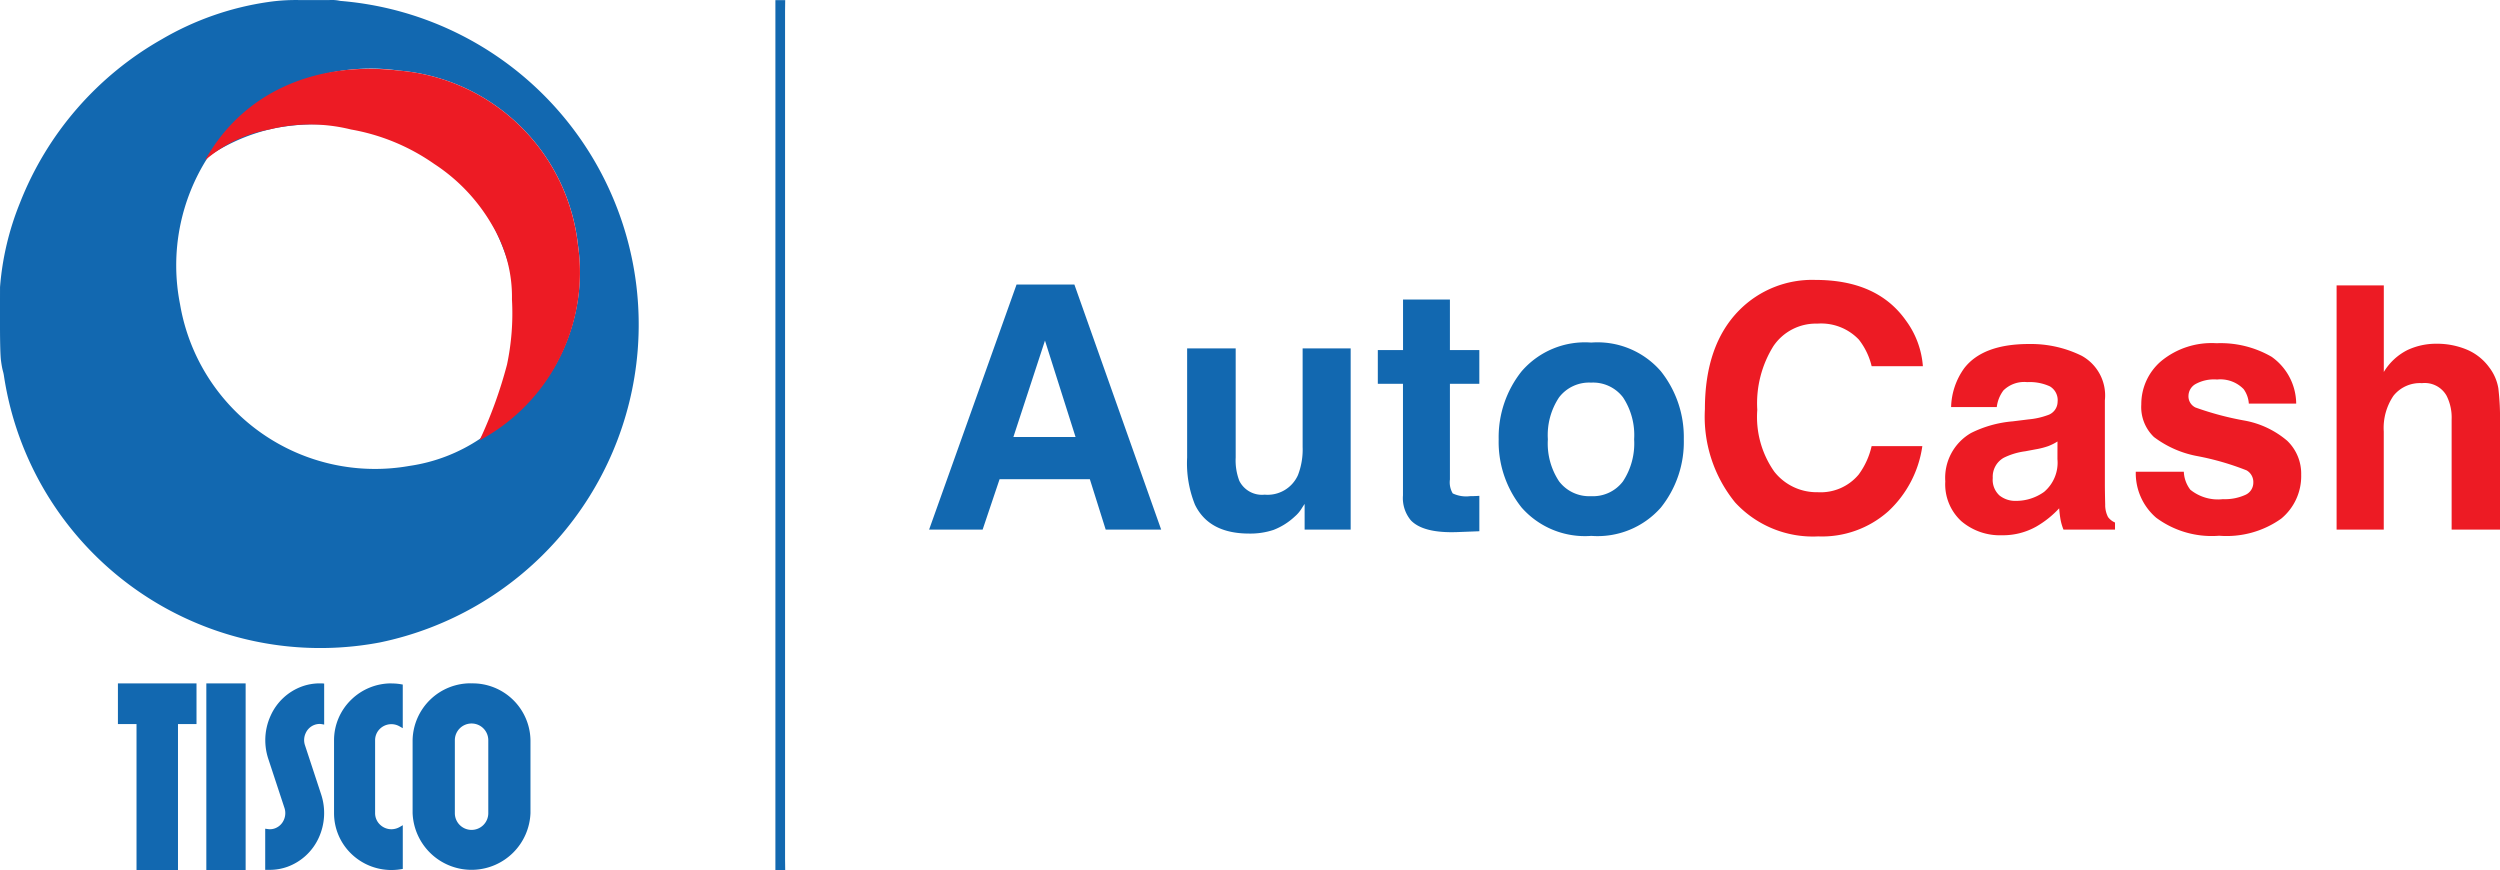
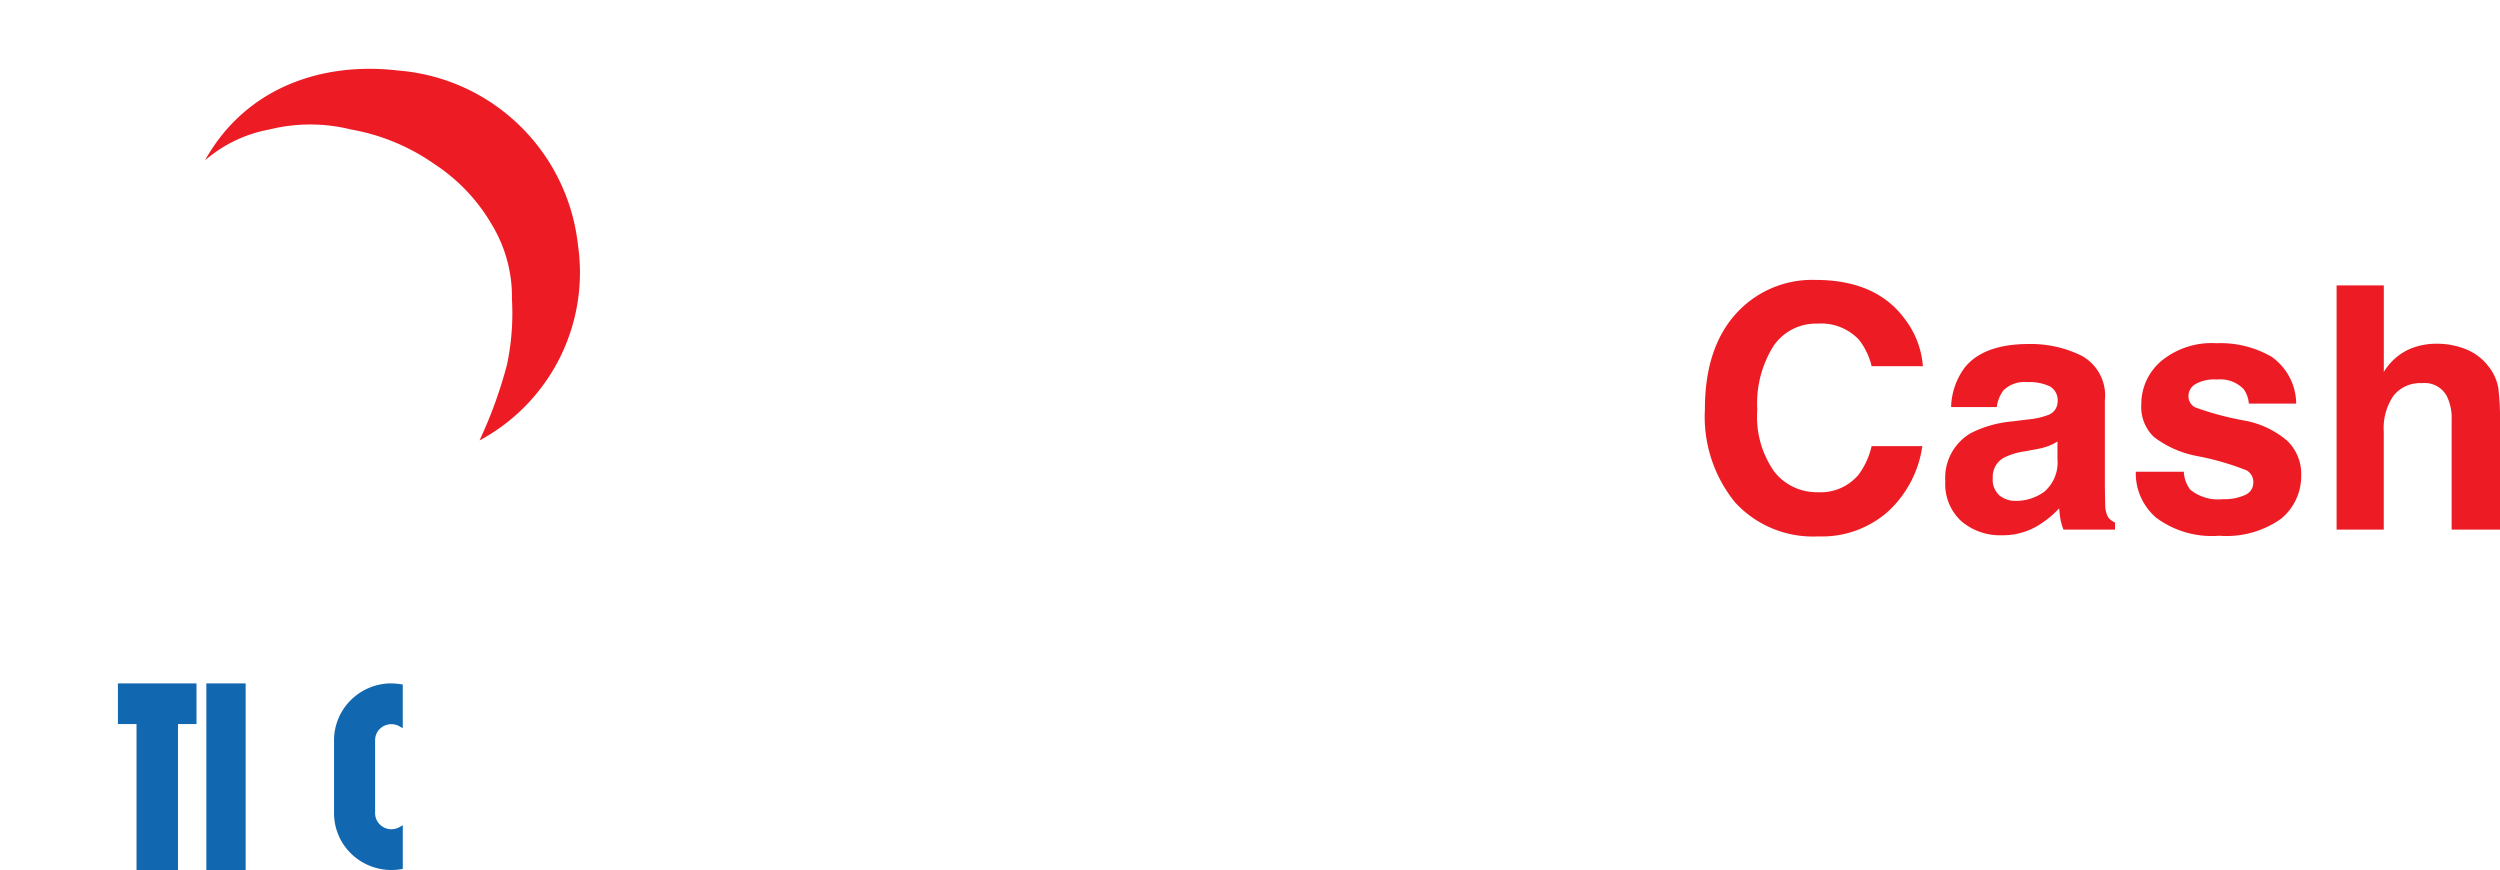
<svg xmlns="http://www.w3.org/2000/svg" width="198.27" height="69" viewBox="0 0 198.27 69">
  <defs>
    <style>
            .cls-1,.cls-4{fill:#1268b0}.cls-1,.cls-2{fill-rule:evenodd}.cls-2,.cls-3{fill:#ed1b24}
        </style>
  </defs>
  <g id="logo" transform="translate(-137 -5)">
    <g id="Group_3287" data-name="Group 3287" transform="translate(18085 -12908)">
      <g id="Group_3284" data-name="Group 3284" transform="translate(-17948 12913)">
        <g id="Logo-_-White" data-name="Logo- -White">
-           <path id="Fill-1" d="M-172.725 520.99V452h.778c0 .276-.011.563-.011.844v67.3c0 .276.007.563.011.844z" class="cls-1" transform="translate(234.22 -451.991)" />
-           <path id="Combined-Shape" d="M-178.91 486.776a13.52 13.52 0 0 1-5.624 2.169 15.682 15.682 0 0 1-18.171-12.713l-.019-.111a15.861 15.861 0 0 1 2.26-11.731 15.008 15.008 0 0 1 5.291-2.239 17.846 17.846 0 0 1 6.553 0 22.592 22.592 0 0 1 6.255 2.631 15.937 15.937 0 0 1 4.27 4.736 18.2 18.2 0 0 1 1.981 5.8 15.778 15.778 0 0 1-.264 5.571 15.017 15.017 0 0 1-2.532 5.887zm-11.121-34.711a25.749 25.749 0 0 1 23.6 27.73 25.749 25.749 0 0 1-20.434 23.148 25.376 25.376 0 0 1-29.665-20.2q-.092-.484-.165-.972c-.058-.374-.117-.35-.227-1.162s-.079-3.884-.079-5.845a22.379 22.379 0 0 1 1.578-6.672 25.692 25.692 0 0 1 11.26-12.989 23.275 23.275 0 0 1 8.409-2.946 15.124 15.124 0 0 1 2.544-.157h2.3a2.992 2.992 0 0 1 .879.065zm1.081 9.175a16.579 16.579 0 0 1 11.582 8.043 16.21 16.21 0 0 1 1.8 11.581 19.551 19.551 0 0 1-1.575 4.76 14.917 14.917 0 0 0 5.977-14.21 15.583 15.583 0 0 0-14.212-13.823 15.652 15.652 0 0 0-14.121 5.321 10.551 10.551 0 0 1 4.325-1.665 19.4 19.4 0 0 1 6.23-.006z" class="cls-1" transform="translate(217.003 -451.994)" />
          <path id="Combined-Shape-2" d="M-193.728 460.732a16.426 16.426 0 0 1 6.592 2.727 14.315 14.315 0 0 1 4.594 4.847 11.051 11.051 0 0 1 1.578 5.9 19.693 19.693 0 0 1-.392 5.171 35.442 35.442 0 0 1-2.18 6.014 15.111 15.111 0 0 0 7.805-15.507 15.583 15.583 0 0 0-14.211-13.825c-6.321-.748-12.244 1.512-15.365 7.12a10.7 10.7 0 0 1 5.1-2.445 13.393 13.393 0 0 1 6.479-.002z" class="cls-2" transform="translate(221.566 -450.462)" />
-           <path id="Fill-26" d="M-187.461 501.647a1.326 1.326 0 0 1-1.326 1.326 1.326 1.326 0 0 1-1.326-1.326v-5.787a1.326 1.326 0 0 1 1.326-1.326 1.326 1.326 0 0 1 1.326 1.326zm-1.328-10.3a4.6 4.6 0 0 0-4.674 4.508v5.787a4.679 4.679 0 0 0 4.854 4.494 4.678 4.678 0 0 0 4.494-4.494v-5.782a4.588 4.588 0 0 0-4.665-4.508z" class="cls-1" transform="translate(226.186 -437.155)" />
-           <path id="Fill-28" d="M-197.559 491.352a4.138 4.138 0 0 0-1.405.247 4.358 4.358 0 0 0-2.467 2.288 4.671 4.671 0 0 0-.436 1.973 4.71 4.71 0 0 0 .235 1.469l1.284 3.9a1.247 1.247 0 0 1 .067.417 1.3 1.3 0 0 1-.125.556 1.227 1.227 0 0 1-.7.649 1.179 1.179 0 0 1-.4.07 1.29 1.29 0 0 1-.179-.017l-.189-.025v3.263h.367a4.171 4.171 0 0 0 1.4-.246 4.374 4.374 0 0 0 2.472-2.285 4.706 4.706 0 0 0 .2-3.446l-1.283-3.9a1.3 1.3 0 0 1 .057-.973 1.225 1.225 0 0 1 .7-.651 1.177 1.177 0 0 1 .4-.071 1.071 1.071 0 0 1 .175.015l.188.036v-3.253l-.145-.014h-.213" class="cls-1" transform="translate(222.907 -437.155)" />
          <path id="Fill-31" d="M-193.376 491.352h-.015a4.551 4.551 0 0 0-3.215 1.319 4.48 4.48 0 0 0-1.339 3.189v5.787a4.478 4.478 0 0 0 1.332 3.186 4.579 4.579 0 0 0 3.176 1.321h.046a4.629 4.629 0 0 0 .759-.063l.139-.024V502.6l-.257.149a1.339 1.339 0 0 1-.648.172 1.3 1.3 0 0 1-.912-.377 1.252 1.252 0 0 1-.378-.9v-5.784a1.258 1.258 0 0 1 .378-.9 1.3 1.3 0 0 1 1.558-.2l.257.146v-3.461l-.139-.024a4.424 4.424 0 0 0-.742-.063" class="cls-1" transform="translate(224.437 -437.155)" />
          <path id="Fill-34" d="M-205.231 506.154h3.117v-14.8h-3.117z" class="cls-1" transform="translate(221.595 -437.155)" />
          <path id="Fill-36" d="M-210.275 494.58h1.475v11.574h3.289V494.58h1.469v-3.228h-6.233z" class="cls-1" transform="translate(219.627 -437.155)" />
        </g>
      </g>
    </g>
    <path id="Path_5070" d="M1.213-9.558q0-5.089 2.729-7.844A8.132 8.132 0 0 1 9.98-19.8q4.9 0 7.172 3.217a6.964 6.964 0 0 1 1.348 3.624h-4.064a5.484 5.484 0 0 0-1.015-2.109 4.129 4.129 0 0 0-3.283-1.266 4.069 4.069 0 0 0-3.494 1.786 8.587 8.587 0 0 0-1.278 5.056 7.537 7.537 0 0 0 1.351 4.9 4.27 4.27 0 0 0 3.434 1.628 3.928 3.928 0 0 0 3.256-1.4 6.07 6.07 0 0 0 1.028-2.254h4.021a8.723 8.723 0 0 1-2.7 5.168A7.9 7.9 0 0 1 10.2.541a8.382 8.382 0 0 1-6.588-2.69 10.765 10.765 0 0 1-2.399-7.409zm27.962 2.571a4.083 4.083 0 0 1-.719.363 6.009 6.009 0 0 1-1 .257l-.844.158a5.448 5.448 0 0 0-1.7.514 1.723 1.723 0 0 0-.87 1.6 1.68 1.68 0 0 0 .534 1.391 2.009 2.009 0 0 0 1.3.428 3.827 3.827 0 0 0 2.235-.712 3.036 3.036 0 0 0 1.061-2.6zm-2.28-1.754a5.865 5.865 0 0 0 1.49-.33 1.13 1.13 0 0 0 .8-1.068 1.267 1.267 0 0 0-.613-1.219 3.83 3.83 0 0 0-1.8-.336 2.344 2.344 0 0 0-1.885.659 2.74 2.74 0 0 0-.527 1.318h-3.622a5.514 5.514 0 0 1 1.055-3.1q1.49-1.9 5.115-1.9a9.088 9.088 0 0 1 4.192.936 3.594 3.594 0 0 1 1.833 3.533v6.592q0 .686.026 1.661a2.089 2.089 0 0 0 .224 1 1.347 1.347 0 0 0 .554.435V0H29.65a4.185 4.185 0 0 1-.237-.817q-.066-.382-.105-.87A7.72 7.72 0 0 1 27.514-.25a5.393 5.393 0 0 1-2.742.7 4.715 4.715 0 0 1-3.223-1.116 3.973 3.973 0 0 1-1.272-3.157A4.1 4.1 0 0 1 22.32-7.66a9.073 9.073 0 0 1 3.3-.923zm12.3 4.153a2.509 2.509 0 0 0 .514 1.424 3.476 3.476 0 0 0 2.584.751 3.939 3.939 0 0 0 1.76-.33 1.056 1.056 0 0 0 .653-.989 1.066 1.066 0 0 0-.527-.962 21.453 21.453 0 0 0-3.916-1.134 8.155 8.155 0 0 1-3.441-1.516 3.287 3.287 0 0 1-1-2.584 4.482 4.482 0 0 1 1.562-3.421 6.275 6.275 0 0 1 4.4-1.43 8.066 8.066 0 0 1 4.378 1.079 4.6 4.6 0 0 1 1.945 3.711H44.35a2.223 2.223 0 0 0-.409-1.147 2.571 2.571 0 0 0-2.109-.765 3.031 3.031 0 0 0-1.747.382 1.1 1.1 0 0 0-.521.9.981.981 0 0 0 .554.936 23.97 23.97 0 0 0 3.916 1.042 7.192 7.192 0 0 1 3.362 1.6 3.622 3.622 0 0 1 1.107 2.7 4.367 4.367 0 0 1-1.589 3.477A7.464 7.464 0 0 1 42 .488a7.393 7.393 0 0 1-5-1.43 4.654 4.654 0 0 1-1.615-3.645zm20.013-10.151a6.135 6.135 0 0 1 2.419.461 4.23 4.23 0 0 1 1.786 1.411 3.748 3.748 0 0 1 .725 1.655 20.373 20.373 0 0 1 .132 2.775V0h-3.836v-8.741a3.844 3.844 0 0 0-.4-1.872 1.986 1.986 0 0 0-1.951-1 2.686 2.686 0 0 0-2.261 1 4.555 4.555 0 0 0-.771 2.841V0h-3.74v-19.367h3.744v6.867a4.607 4.607 0 0 1 1.892-1.747 5.347 5.347 0 0 1 2.261-.492z" class="cls-3" data-name="Path 5070" transform="translate(271 47)" />
-     <path id="Path_5069" d="M7.37-7.343h4.93L9.875-14.99zm.25-12.089h4.588L19.09 0h-4.4l-1.256-3.995H6.275L4.931 0H.686zM25-14.37v8.662a4.534 4.534 0 0 0 .29 1.846 2.008 2.008 0 0 0 2.01 1.093 2.637 2.637 0 0 0 2.64-1.555 5.631 5.631 0 0 0 .369-2.228v-7.818h3.81V0h-3.652v-2.03q-.053.066-.264.4a2.647 2.647 0 0 1-.5.58A5.232 5.232 0 0 1 28 .026a5.818 5.818 0 0 1-1.931.29q-3.19 0-4.3-2.294a8.778 8.778 0 0 1-.62-3.731v-8.661zm11.272 2.808v-2.676h2v-4.008h3.718v4.008h2.333v2.676H41.99v7.594a1.71 1.71 0 0 0 .224 1.1 2.468 2.468 0 0 0 1.371.218q.171 0 .363-.007t.376-.02V.132L42.543.2Q39.88.29 38.9-.725a2.748 2.748 0 0 1-.633-1.991v-8.846zM53.183-2.65a2.978 2.978 0 0 0 2.531-1.173 5.459 5.459 0 0 0 .886-3.336 5.428 5.428 0 0 0-.883-3.329 2.984 2.984 0 0 0-2.531-1.167 3 3 0 0 0-2.538 1.167 5.4 5.4 0 0 0-.89 3.329 5.429 5.429 0 0 0 .89 3.335 3 3 0 0 0 2.535 1.174zm7.356-4.509a8.33 8.33 0 0 1-1.819 5.412A6.685 6.685 0 0 1 53.2.5a6.685 6.685 0 0 1-5.524-2.248 8.33 8.33 0 0 1-1.819-5.412 8.386 8.386 0 0 1 1.819-5.392 6.639 6.639 0 0 1 5.524-2.28 6.639 6.639 0 0 1 5.524 2.281 8.386 8.386 0 0 1 1.815 5.392z" class="cls-4" data-name="Path 5069" transform="translate(210 47)" />
  </g>
</svg>